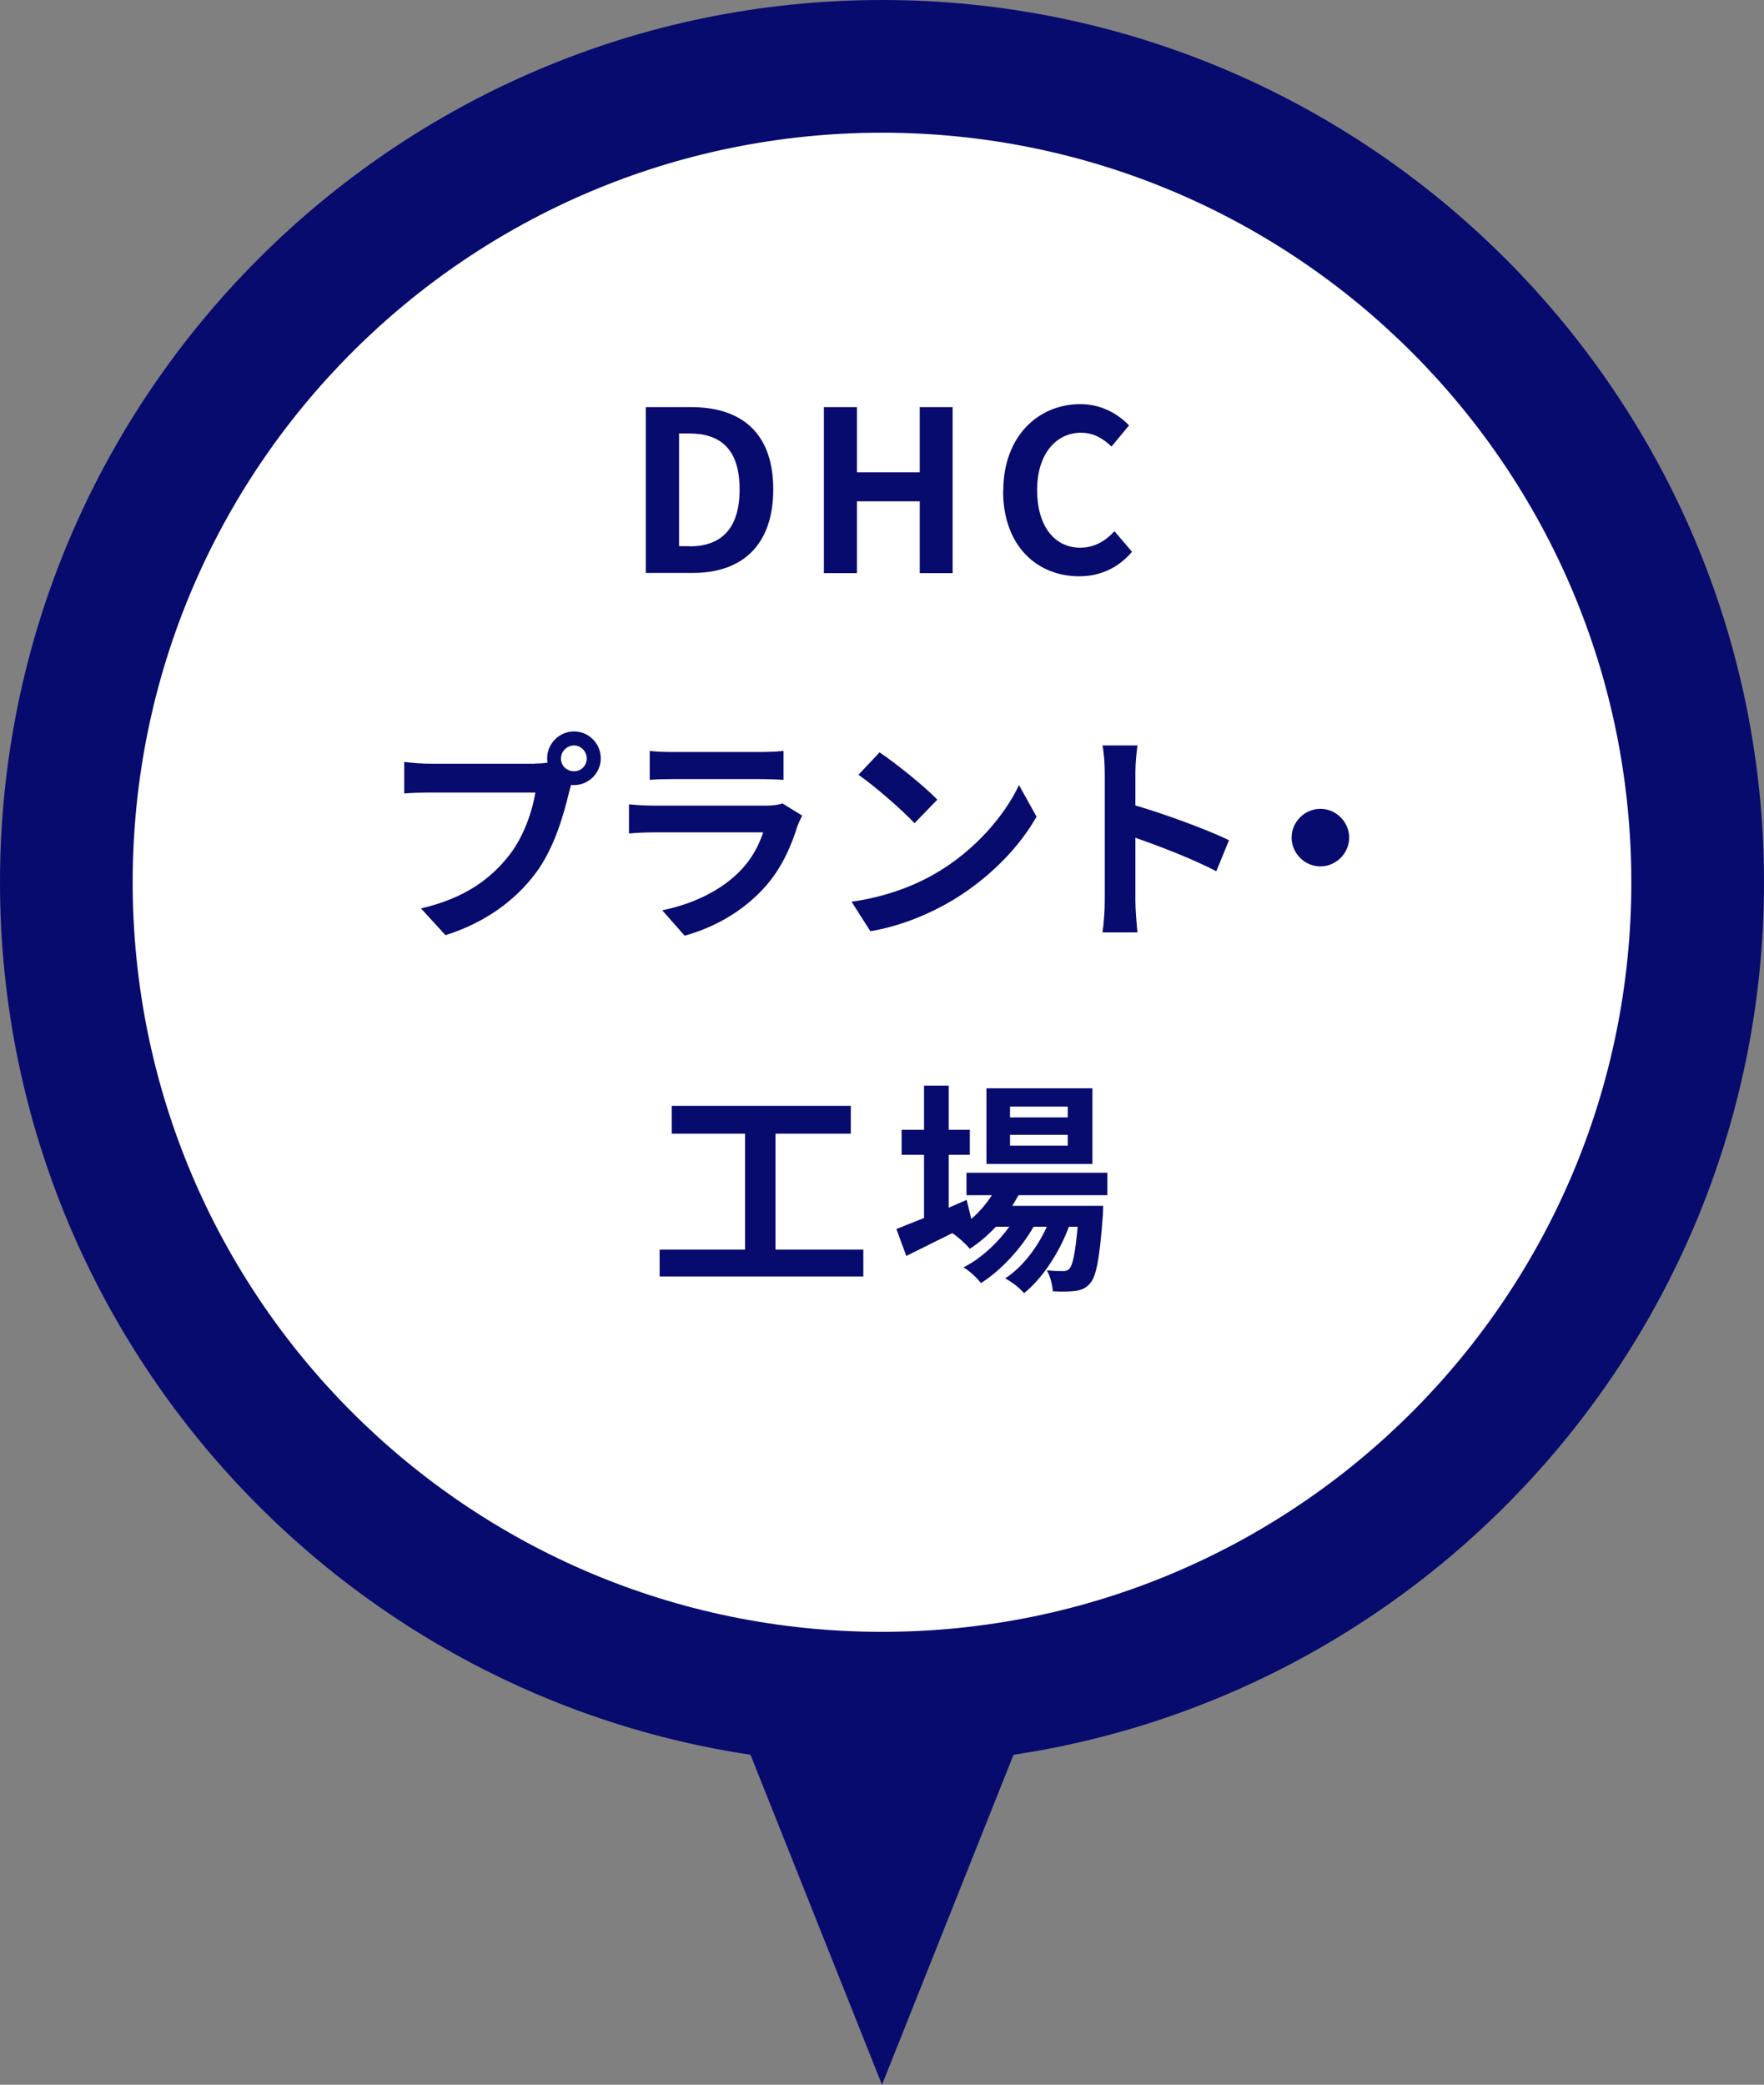
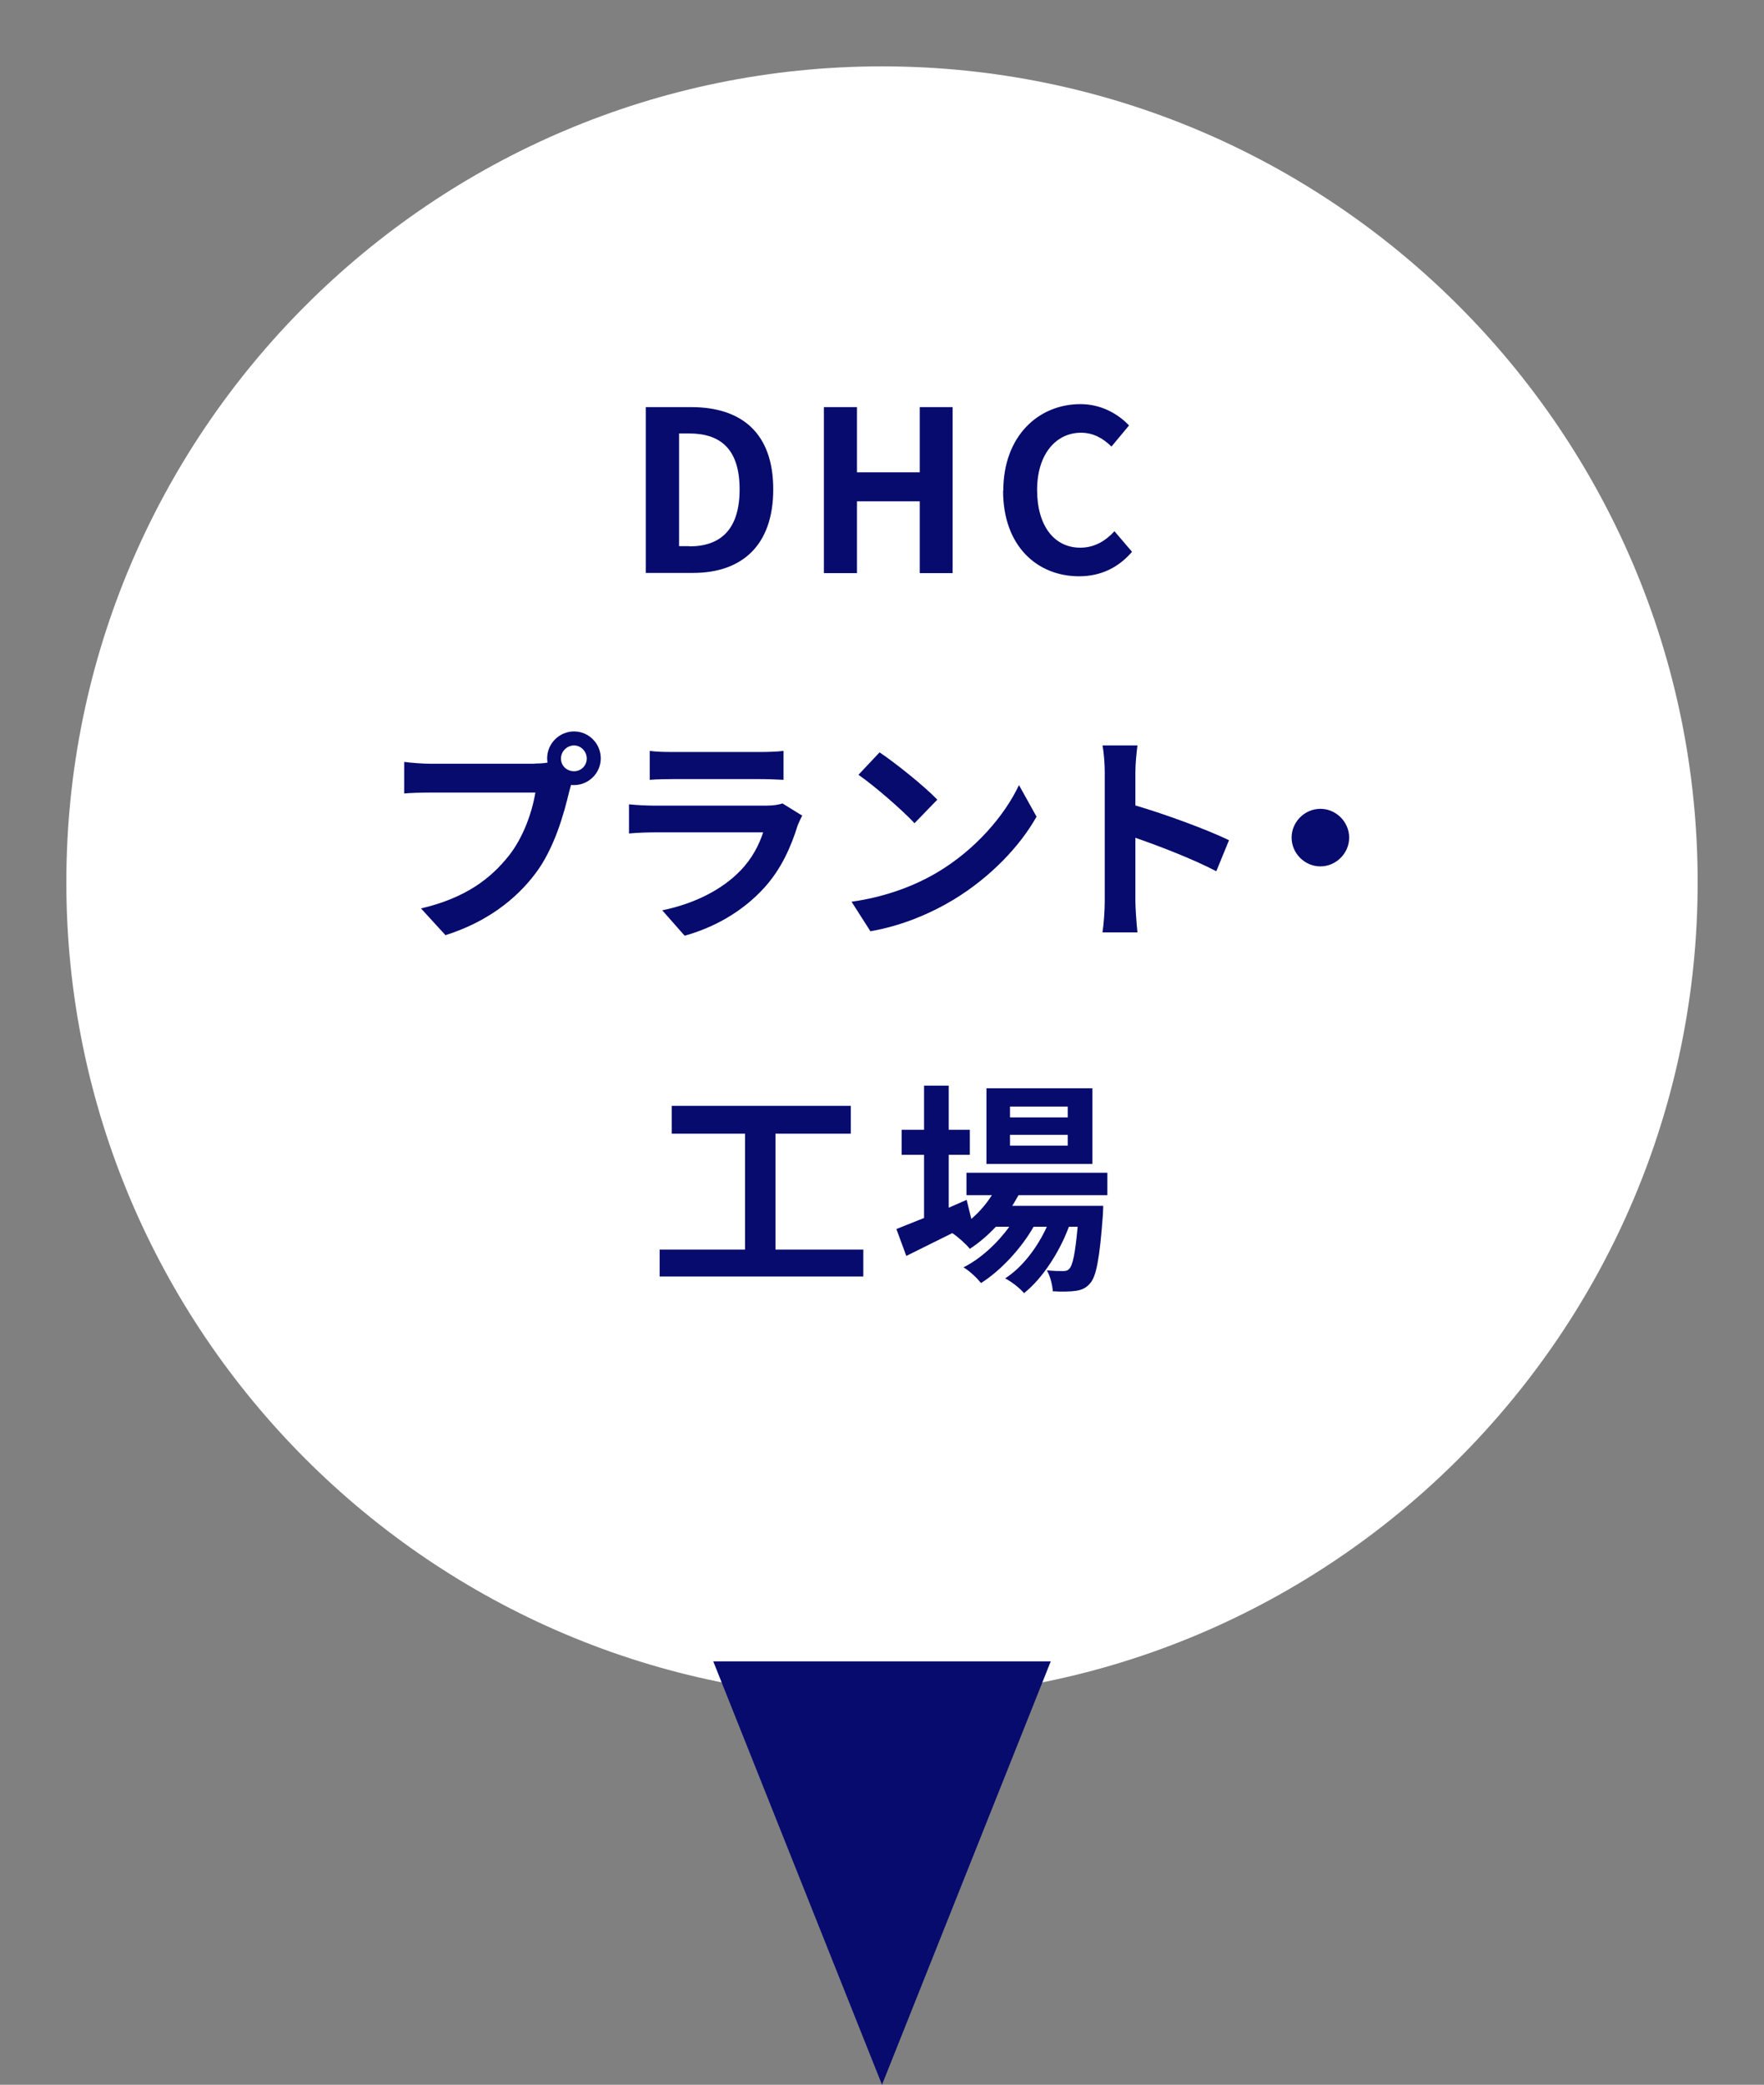
<svg xmlns="http://www.w3.org/2000/svg" data-name="レイヤー_2" viewBox="0 0 94.4 111.53">
  <rect x="0" y="0" width="94.4" height="111.53" fill="#808080" stroke="none" />
  <path d="M47.2 90.85c-24.07 0-43.65-19.58-43.65-43.65S23.13 3.55 47.2 3.55 90.85 23.13 90.85 47.2 71.27 90.85 47.2 90.85z" fill="#fff" />
-   <path d="M47.2 7.1c22.15 0 40.1 17.96 40.1 40.1S69.35 87.3 47.2 87.3 7.1 69.35 7.1 47.2 25.05 7.1 47.2 7.1m0-7.1C21.17 0 0 21.17 0 47.2s21.17 47.2 47.2 47.2 47.2-21.17 47.2-47.2S73.23 0 47.2 0z" fill="#070b6e" />
  <path d="M34.56 21.78h2.43c2.71 0 4.39 1.4 4.39 4.4s-1.68 4.47-4.29 4.47h-2.53v-8.88zm2.33 7.45c1.66 0 2.69-.89 2.69-3.05s-1.03-2.99-2.69-2.99h-.55v6.03h.55zm7.2-7.45h1.77v3.49h3.36v-3.49h1.76v8.88h-1.76v-3.84h-3.36v3.84h-1.77v-8.88zm9.6 4.48c0-2.93 1.88-4.64 4.13-4.64 1.13 0 2.03.54 2.6 1.14l-.94 1.13c-.44-.43-.96-.74-1.63-.74-1.34 0-2.35 1.15-2.35 3.06s.91 3.09 2.31 3.09c.76 0 1.35-.36 1.83-.88l.94 1.1c-.73.85-1.68 1.31-2.83 1.31-2.24 0-4.07-1.61-4.07-4.57zM28.62 40.85c.17 0 .42-.01.68-.05-.01-.07-.02-.14-.02-.23 0-.79.65-1.44 1.44-1.44s1.43.65 1.43 1.44S31.5 42 30.72 42c-.05 0-.11 0-.16-.01l-.1.36c-.28 1.18-.79 3.03-1.8 4.37-1.08 1.44-2.67 2.63-4.82 3.31l-1.31-1.43c2.39-.56 3.73-1.6 4.7-2.82.79-1 1.25-2.35 1.42-3.38h-5.59c-.55 0-1.12.02-1.43.05v-1.69c.35.05 1.03.1 1.43.1h5.55zm2.78-.27c0-.38-.31-.7-.68-.7s-.7.31-.7.7.31.68.7.68.68-.31.68-.68zm11.52 3.07c-.08.16-.18.37-.23.5-.36 1.16-.88 2.33-1.77 3.32-1.21 1.34-2.75 2.16-4.28 2.59l-1.2-1.36c1.81-.37 3.25-1.16 4.16-2.1.65-.66 1.02-1.4 1.24-2.07h-5.79c-.29 0-.89.01-1.39.06v-1.56c.5.05 1.02.07 1.39.07h5.94c.38 0 .71-.05.88-.12l1.07.66zm-8.16-3.48c.34.05.84.06 1.25.06h4.62c.37 0 .96-.01 1.3-.06v1.55c-.32-.02-.89-.04-1.32-.04h-4.59c-.38 0-.9.01-1.25.04v-1.55zm15.4 6.5c2.04-1.21 3.61-3.05 4.37-4.67l.94 1.69c-.91 1.62-2.51 3.27-4.44 4.44-1.21.73-2.76 1.4-4.45 1.69l-1.01-1.58c1.87-.26 3.43-.88 4.59-1.57zm0-3.89l-1.22 1.26c-.62-.67-2.12-1.98-3-2.59l1.13-1.2c.84.56 2.4 1.81 3.09 2.53zm14.93 3.83c-1.24-.65-3.03-1.34-4.33-1.79v3.39c0 .35.06 1.19.11 1.67H59c.07-.47.12-1.19.12-1.67v-6.88c0-.43-.04-1.03-.12-1.45h1.87c-.05.42-.11.95-.11 1.45v1.76c1.61.47 3.91 1.32 5.01 1.86l-.68 1.66zm5.57-3.34c.84 0 1.54.7 1.54 1.54s-.7 1.54-1.54 1.54-1.54-.7-1.54-1.54.7-1.54 1.54-1.54zM46.2 66.85v1.44H35.3v-1.44h4.57v-6.2h-3.92v-1.49h9.58v1.49H41.5v6.2h4.7zm8.31-2.92c-.1.19-.22.38-.34.58h4.87s-.01.32-.02.49c-.17 2.34-.36 3.3-.68 3.65-.23.28-.49.37-.79.41-.28.04-.73.05-1.21.02-.02-.34-.14-.82-.32-1.12.38.04.7.04.85.04.17 0 .26-.02.36-.13.17-.18.31-.79.44-2.24h-.47c-.49 1.34-1.43 2.79-2.4 3.55-.24-.28-.65-.6-1.01-.79.91-.58 1.72-1.64 2.23-2.76h-.71c-.65 1.15-1.76 2.35-2.81 3.01-.23-.28-.6-.64-.94-.84.89-.44 1.81-1.28 2.45-2.17h-.72c-.43.46-.9.86-1.39 1.18-.18-.23-.64-.65-.94-.84-.86.43-1.73.86-2.46 1.22l-.53-1.44c.41-.16.91-.36 1.48-.59v-3.38h-1.2v-1.34h1.2v-2.36h1.32v2.36h1.13v1.34h-1.13v2.83l.96-.42.25 1.02c.43-.37.8-.8 1.1-1.27h-1.36v-1.2h7.54v1.2h-4.77zm3.95-1.66h-5.67v-4.05h5.67v4.05zm-1.32-3.07h-3.09v.58h3.09v-.58zm0 1.51h-3.09v.58h3.09v-.58zM38.17 88.88l9.03 22.65 9.03-22.65H38.17z" fill="#070b6e" />
</svg>